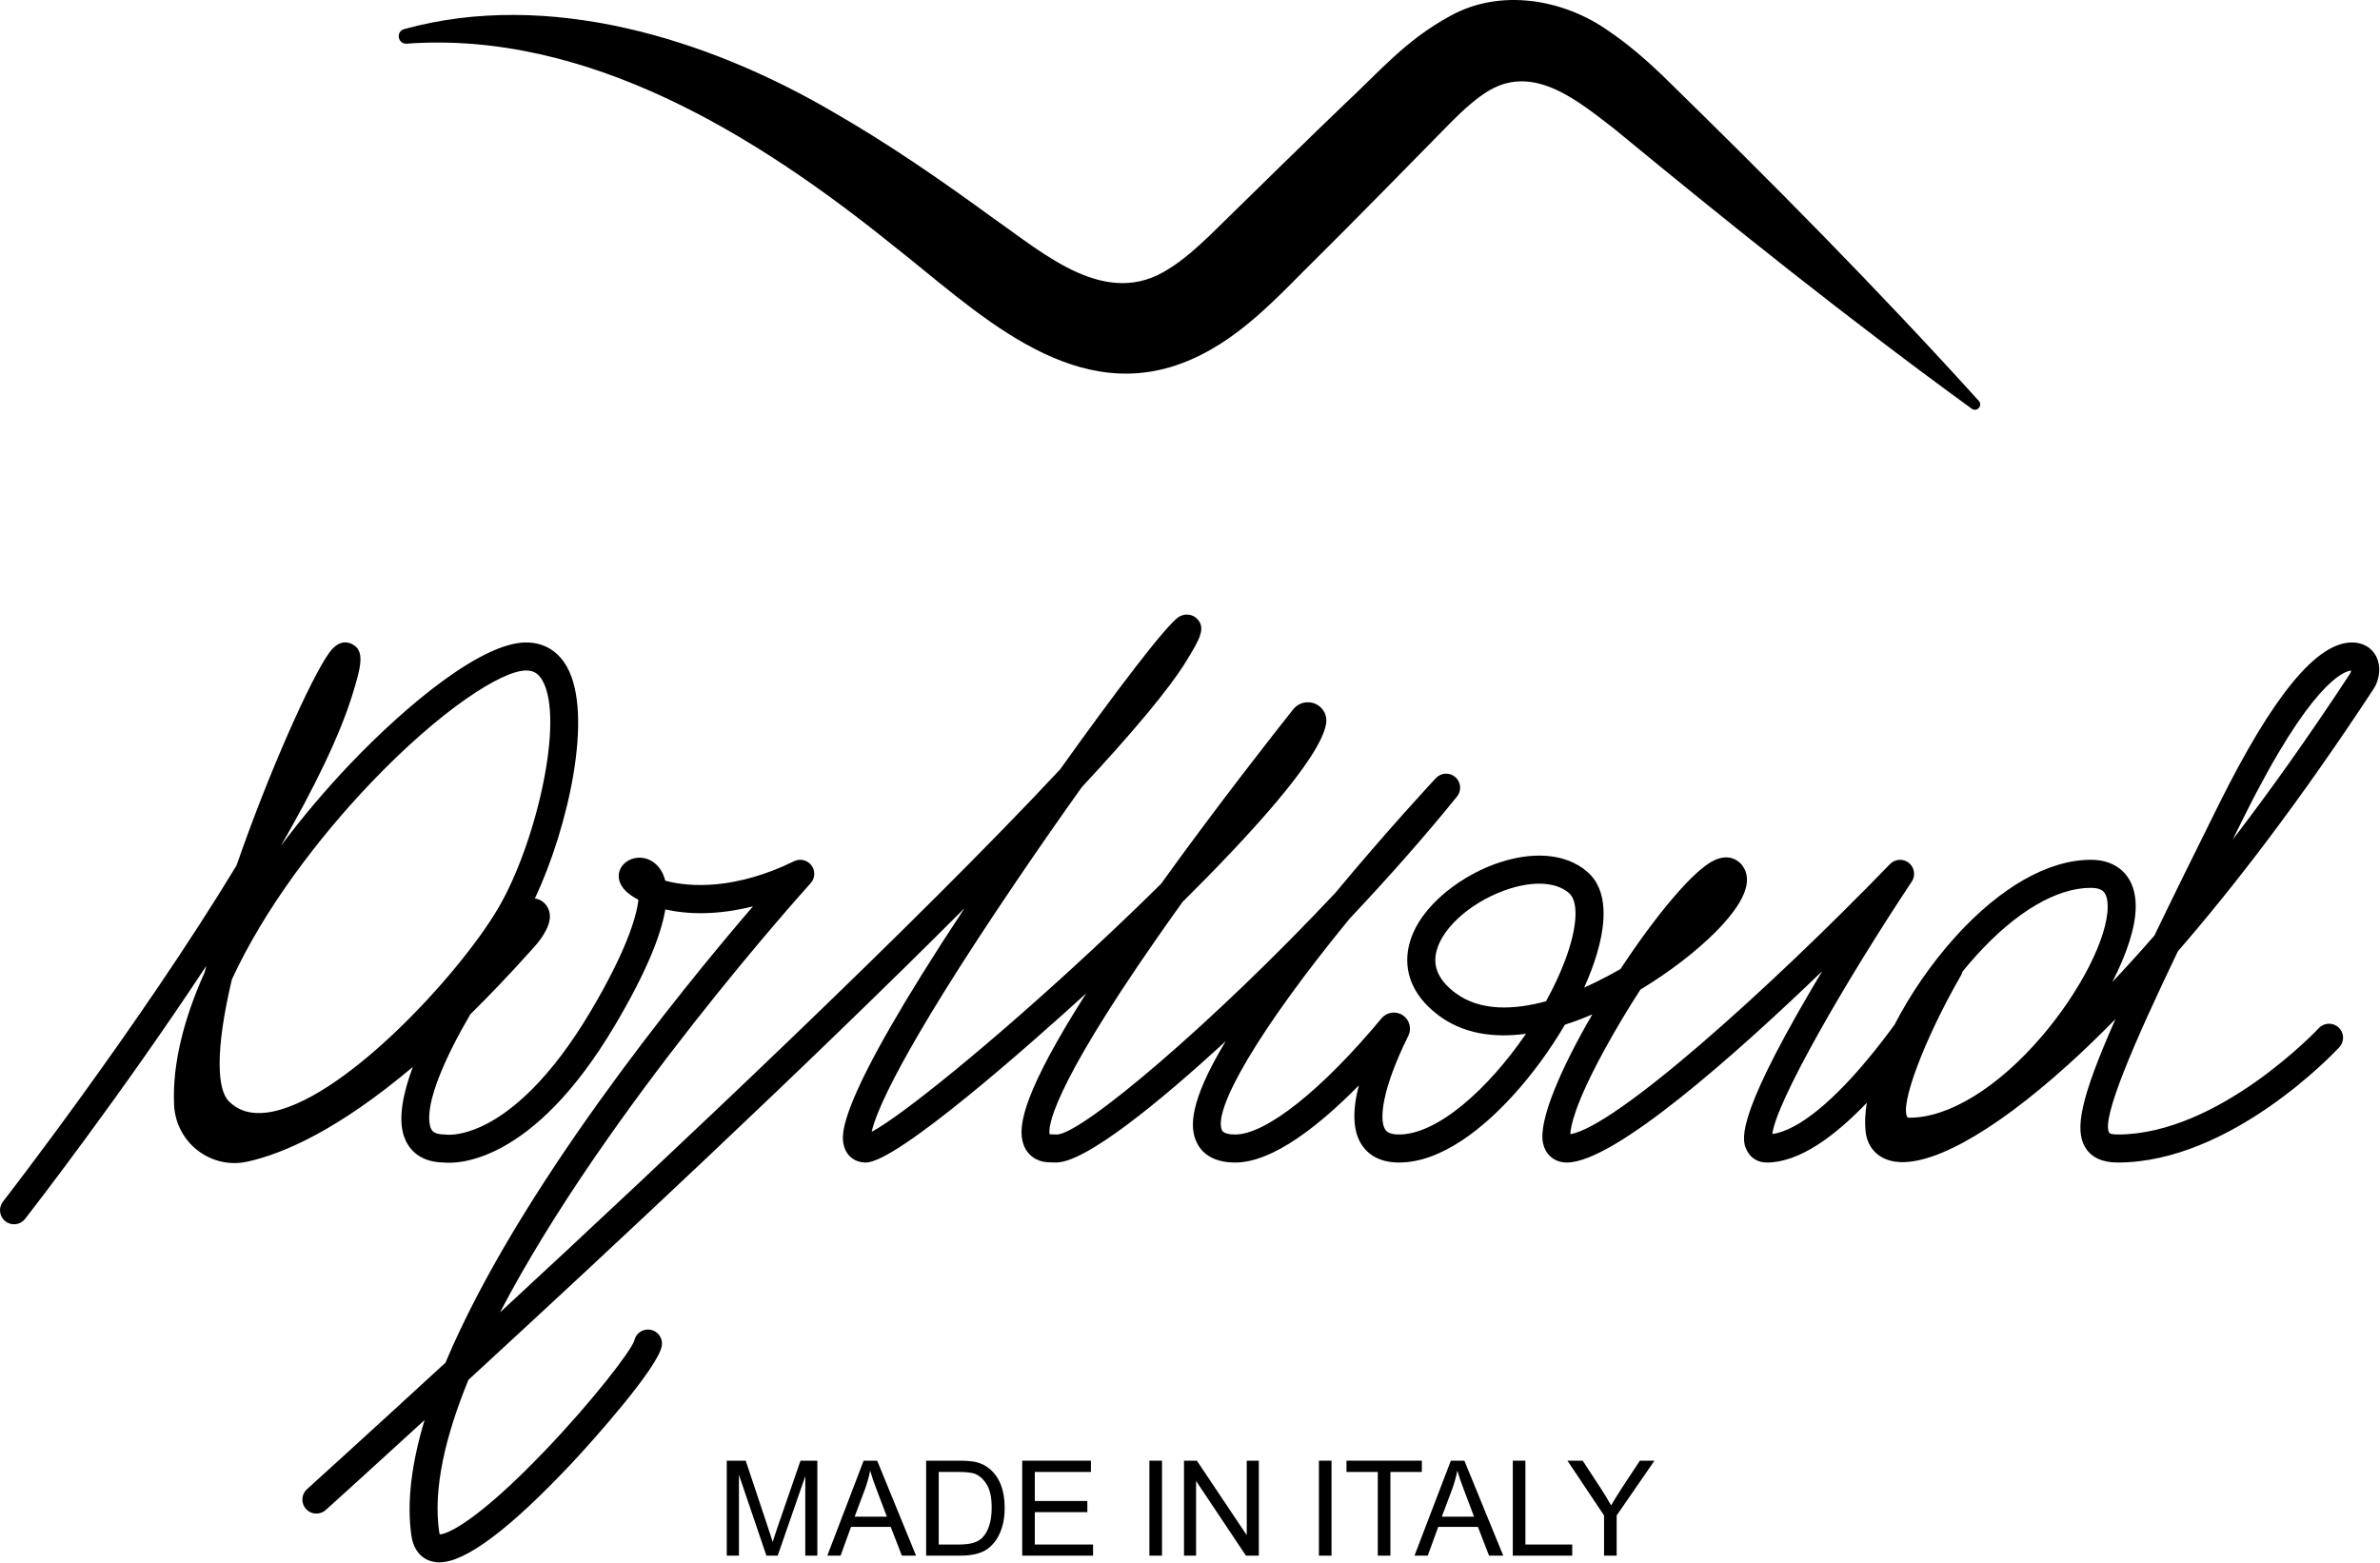
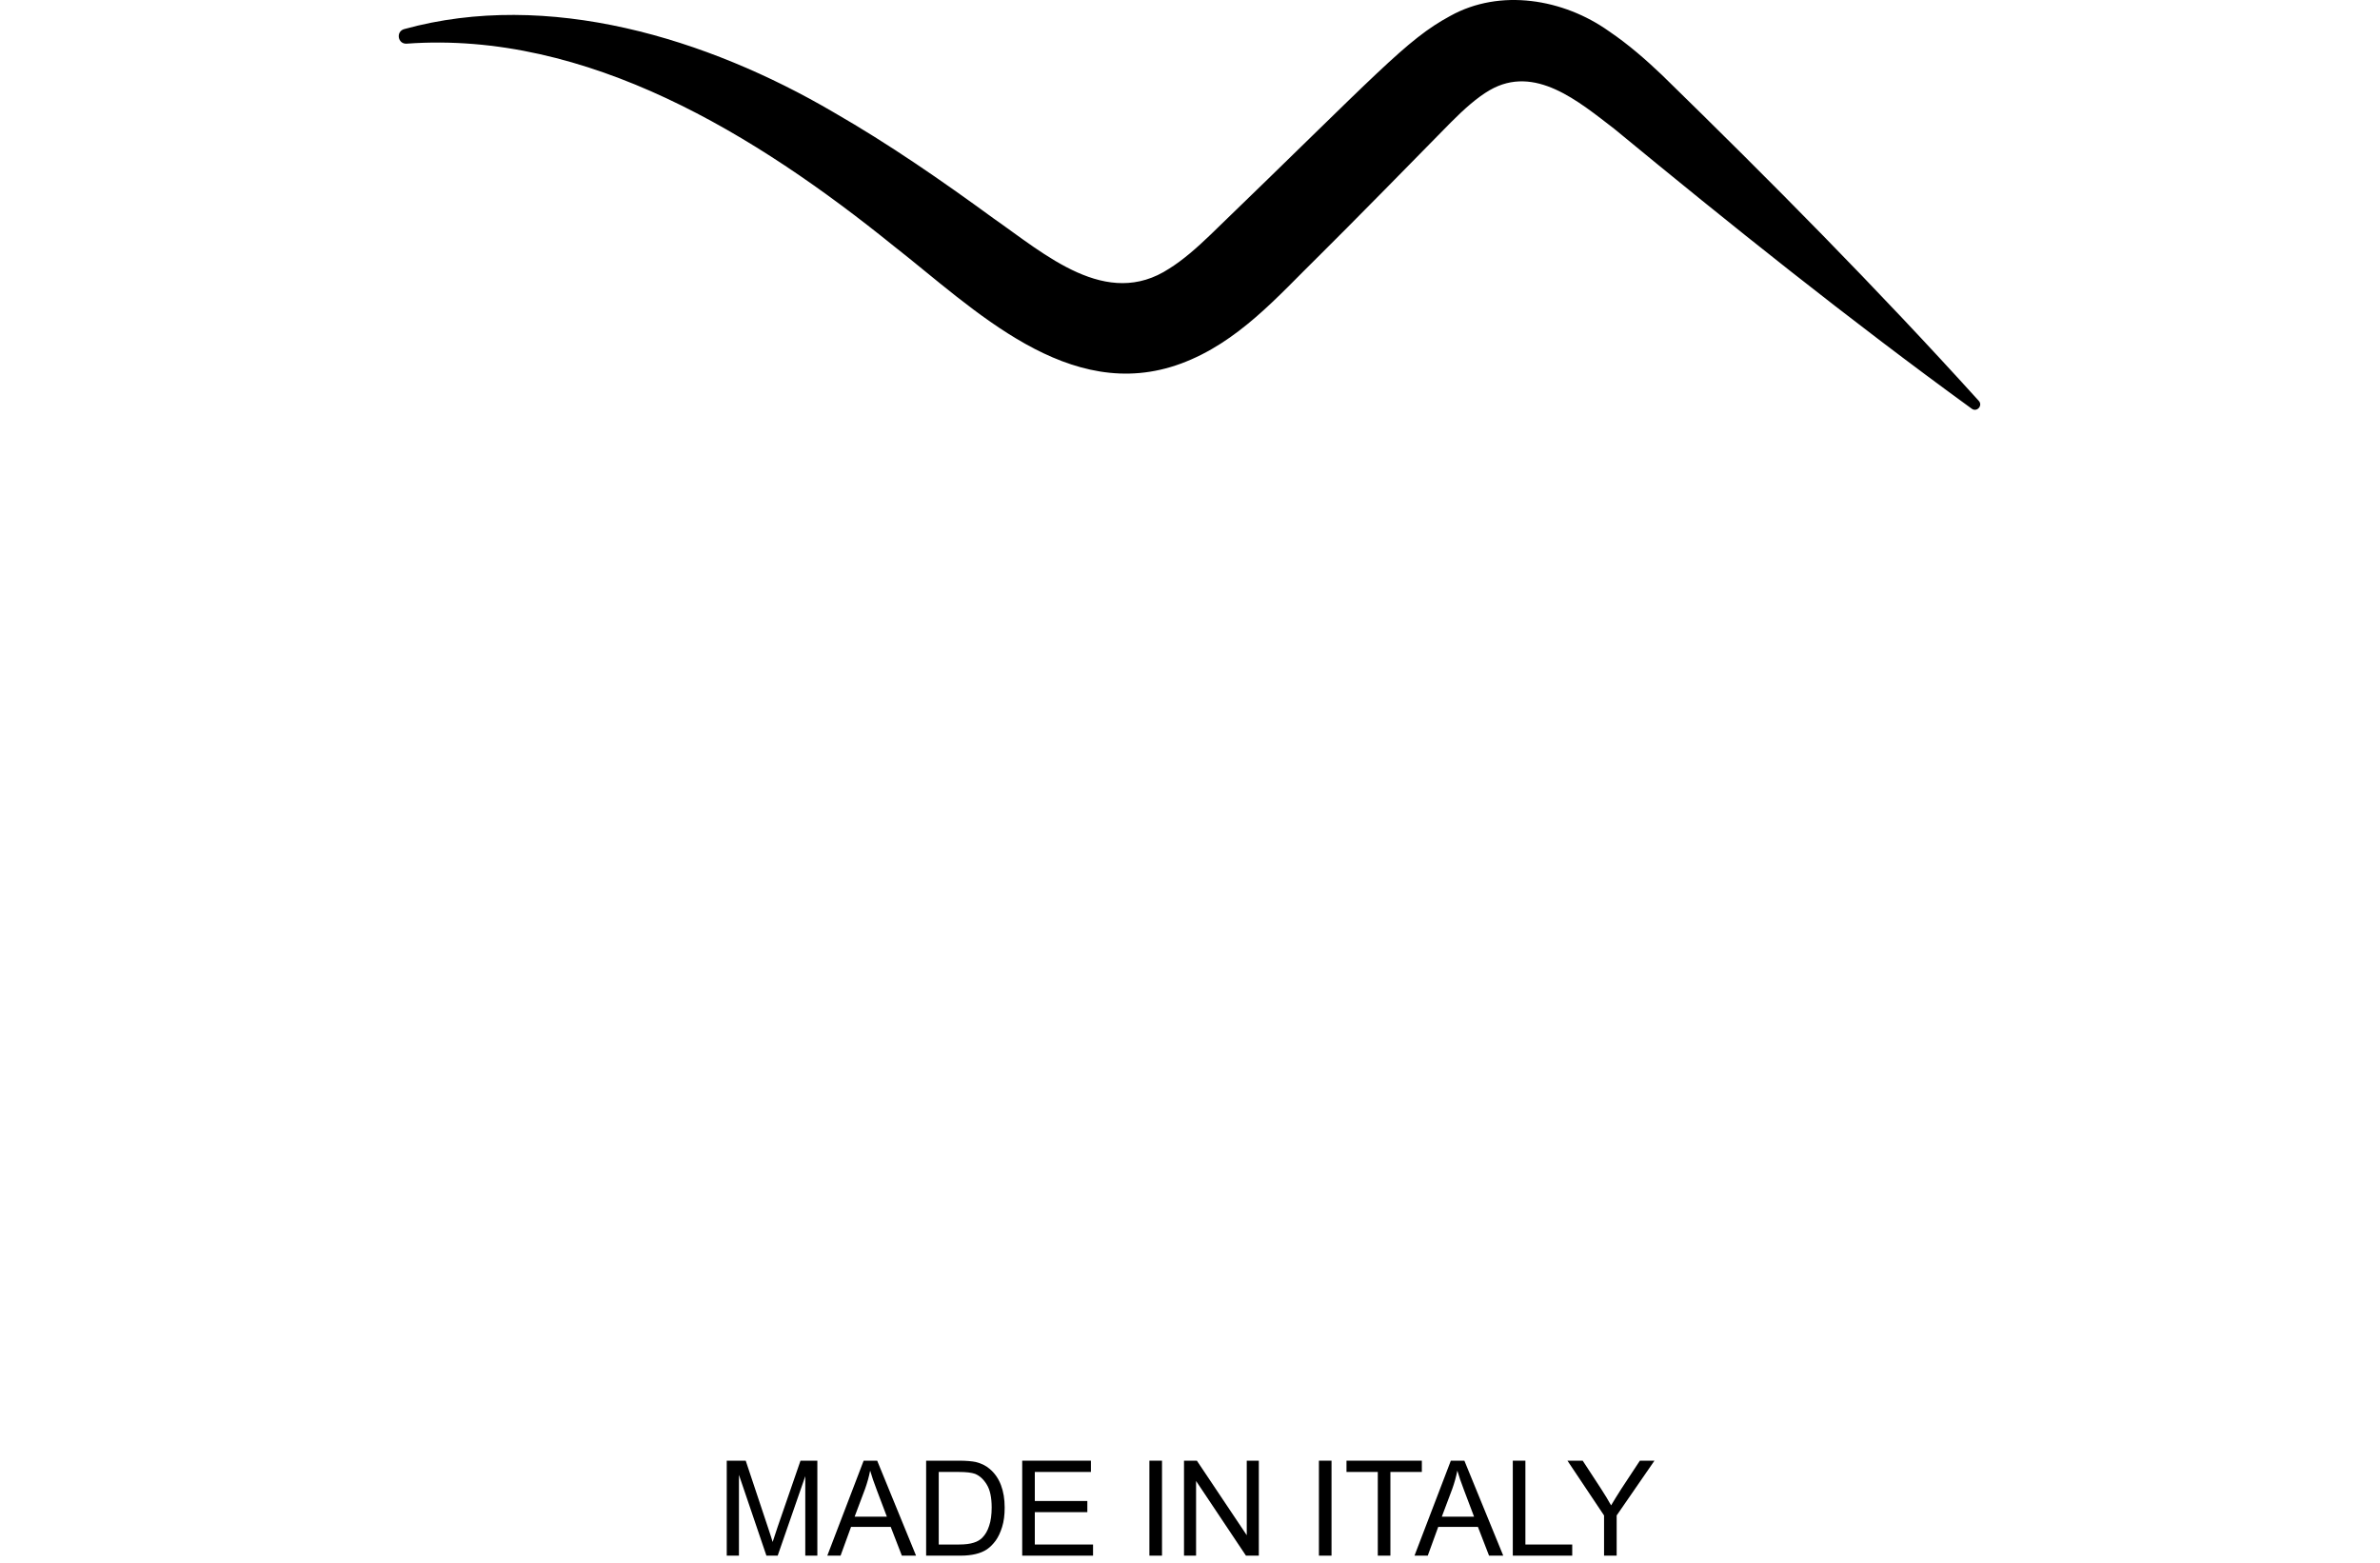
<svg xmlns="http://www.w3.org/2000/svg" width="100%" height="100%" viewBox="0 0 967 635" version="1.1" xml:space="preserve" style="fill-rule:evenodd;clip-rule:evenodd;stroke-linejoin:round;stroke-miterlimit:2;">
  <g>
-     <path d="M964.324,280.045C967.059,275.872 967.46,270.437 965.338,266.5C963.475,263.046 959.939,261.065 955.648,261.065C941.254,261.065 923.57,282.556 901.573,326.776C891.246,347.547 882.558,365.171 875.331,380.178C869.295,387.11 863.578,393.382 858.226,399.052C864.238,387.428 867.751,376.477 867.751,368.343C867.751,362.743 866.266,358.228 863.33,354.915C861.102,352.392 856.894,349.375 849.502,349.375C832.255,349.375 812.71,360.503 794.449,380.697C784.605,391.602 776.07,404.133 769.728,416.44C767.3,419.765 764.694,423.207 761.947,426.626C745.443,447.28 730.731,459.292 720.109,460.825C721.606,447.798 749.652,399.017 776.754,358.24C778.381,355.788 777.874,352.487 775.587,350.636C773.288,348.797 769.964,348.997 767.913,351.119C717.74,402.931 656.25,457.901 638.025,460.872C638.131,457.842 639.781,448.812 651.758,426.85C656.521,418.114 661.543,409.768 666.518,402.105C678.707,394.761 689.412,386.332 696.815,378.929C708.804,366.94 712.517,357.745 707.861,351.626C706.894,350.365 703.228,346.475 696.532,349.563C687.997,353.512 672.577,372.256 658.395,393.771C655.366,395.516 652.195,397.213 648.894,398.84C647.29,399.642 645.534,400.467 643.66,401.292C644.744,398.875 645.723,396.494 646.607,394.148C653.704,375.192 653.149,361.423 644.98,354.302C636.256,346.699 622.44,345.579 607.067,351.225C591.907,356.813 574.483,370.182 572.055,386.356C571.029,393.24 572.314,403.343 584.292,412.444C594.289,420.048 606.808,421.875 620.011,420.071C604.839,442.27 584.186,461.002 568.412,461.002C564.074,461.002 563.119,459.457 562.754,458.88C560.349,455.013 561.386,442.741 572.196,420.92C573.67,417.949 572.692,414.33 569.909,412.515C567.116,410.699 563.414,411.265 561.292,413.823C537.113,442.918 514.349,461.002 501.889,461.002C499.755,461.002 497.091,460.683 496.454,459.198C492.823,450.84 511.19,418.598 548.336,373.317C564.31,356.389 579.317,339.354 592.001,323.652C593.923,321.27 593.605,317.781 591.294,315.765C588.984,313.761 585.494,313.938 583.396,316.189C583.172,316.425 563.815,337.185 542.536,362.837C492.894,415.686 439.668,460.754 429.412,461.025C428.74,460.955 428.08,460.943 427.431,460.931C427.113,460.931 426.724,460.919 426.476,460.919C425.899,458.432 426.123,444.191 470.495,380.603C473.784,375.887 477.121,371.172 480.469,366.515C506.84,340.38 536.512,308.267 538.811,294.038C539.365,290.631 537.608,287.39 534.437,285.987C531.29,284.607 527.6,285.515 525.466,288.191C518.251,297.28 494.98,326.823 471.721,359.159C463.623,367.176 454.604,375.84 444.631,385.13C402.757,424.162 365.882,453.752 354.176,459.894C355.721,452.632 364.81,429.031 413.356,357.497C422.386,344.176 431.263,331.456 439.538,319.867C459.933,297.929 475.175,279.892 482.131,268.41C487.271,259.946 490.1,255.289 486.434,251.505C484.548,249.548 481.612,249.171 479.136,250.562C474.268,253.308 452.435,282.226 430.732,312.629C373.156,374.367 273.129,468.558 203.163,533.29C246.003,451.017 328.194,360.197 329.349,358.912C331.188,356.896 331.342,353.843 329.703,351.662C328.064,349.469 325.094,348.75 322.642,349.964C299.099,361.482 280.426,360.656 270.288,357.862C269.474,354.573 267.918,352.322 266.068,350.801C262.342,347.748 257.143,347.76 253.713,350.836C251.438,352.864 250.294,356.613 252.852,360.397C253.996,362.106 256.224,363.969 259.395,365.655C258.57,372.905 254.173,386.957 240.097,410.735C223.499,438.804 208.303,450.993 198.483,456.298C190.419,460.648 184.631,461.108 182.521,461.108C181.802,461.108 181.625,461.073 181.625,461.073C181.319,461.025 181,461.002 180.682,461.002C175.613,461.002 175.082,458.868 174.74,457.453C172.524,448.376 180.953,429.479 191.091,412.173C198.919,404.451 207.183,395.798 215.895,386.085C218.854,382.961 223.77,376.96 223.404,371.856C223.251,369.687 222.237,367.753 220.563,366.445C219.974,365.985 218.854,365.301 217.321,365.112C230.925,336.171 241.276,290.136 230.289,270.862C226.634,264.449 220.917,261.065 213.738,261.065C195.748,261.065 165.062,286.517 142.345,310.342C132.808,320.339 123.141,331.656 114.123,343.704C127.244,320.94 137.936,299.355 143.229,282.12C146.695,270.874 148.393,264.378 142.982,261.69C140.742,260.57 137.311,260.311 133.68,265.368C126.395,275.495 109.183,313.843 96.11,351.673C56.724,416.676 1.977,487.291 1.199,488.293C-0.734,490.78 -0.275,494.352 2.201,496.285C4.688,498.219 8.272,497.771 10.194,495.295C12.811,491.935 49.226,444.957 83.802,392.509C83.602,393.346 83.39,394.172 83.201,394.985C74.843,413.588 69.939,432.155 70.741,449.072C71.094,456.381 74.619,463.124 80.419,467.556C86.16,471.953 93.469,473.592 100.495,472.036C115.314,468.782 137.5,459.033 167.738,433.546C163.671,444.403 161.832,454.341 163.989,461.296C165.262,465.399 169.082,472.248 180.328,472.39C185.126,472.897 216.142,473.627 249.905,416.535C262.826,394.714 268.614,379.778 270.323,369.545C279.448,371.608 291.59,371.938 305.925,368.295C276.1,403.025 210.307,483.907 181,553.732C147.921,584.158 125.546,604.388 124.733,605.13C122.387,607.229 122.21,610.836 124.32,613.17C125.44,614.42 126.996,615.045 128.552,615.045C129.908,615.045 131.276,614.561 132.36,613.583C135.001,611.202 150.031,597.621 172.512,577.038C167.337,594.202 165.144,610.2 167.16,624.051C168.139,630.771 172.371,634.814 178.489,634.861L178.56,634.861C189.064,634.85 207.018,621.422 231.963,594.933C241.111,585.219 267.529,555.524 268.909,546.835C269.392,543.723 267.27,540.811 264.158,540.328C261.116,539.845 258.275,541.86 257.686,544.855C256.236,549.063 241.111,568.916 221.27,589.64C194.333,617.791 181.849,623.462 178.678,623.485C178.607,623.273 178.513,622.931 178.43,622.413C175.919,605.119 180.871,583.734 190.325,560.699C245.037,510.385 327.781,433.275 391.888,369.05C338.698,449.579 341.822,461.52 342.906,465.635C343.991,469.796 347.398,472.39 351.783,472.39C364.432,472.39 418.625,424.315 441.318,403.662C415.89,443.578 414.039,456.817 415.36,463.289C416.244,467.639 418.79,469.843 420.771,470.928C423.246,472.272 425.569,472.307 427.254,472.331C427.655,472.331 428.044,472.331 428.445,472.366C440.387,473.309 472.299,446.667 496.961,424.068C497.303,423.749 497.657,423.431 497.998,423.113C483.062,447.893 483.522,458.055 485.997,463.737C487.707,467.686 491.856,472.39 501.889,472.39C517.308,472.39 536.477,456.935 552.085,441.067C549.397,451.512 549.715,459.481 553.075,464.892C555.197,468.311 559.583,472.39 568.412,472.39C586.072,472.39 603.213,457.725 614.483,445.429C622.416,436.764 629.784,426.685 635.832,416.382C639.557,415.191 643.282,413.776 646.96,412.197C634.24,434.1 624.939,455.438 626.943,464.55C628.016,469.395 631.718,472.39 636.61,472.39C655.884,472.39 705.114,428.583 740.35,394.655C738.865,397.142 737.368,399.653 735.883,402.188C703.947,456.628 707.861,463.925 709.959,467.839C711.515,470.727 714.38,472.39 717.858,472.39C731.108,472.39 745.573,461.603 758.482,448.117C757.81,452.278 757.633,456.133 757.975,459.564C758.611,465.823 762.407,470.256 768.384,471.718C782.707,475.219 808.925,460.966 840.307,432.615C845.989,427.475 852.414,421.356 859.522,414.106C845.364,446.113 842.771,459.045 847.309,466.366C849.785,470.362 854.206,472.39 860.442,472.39C906.5,472.39 948.704,427.463 950.472,425.553C952.618,423.254 952.488,419.647 950.178,417.513C947.879,415.368 944.271,415.497 942.126,417.808C941.725,418.232 901.49,461.002 860.442,461.002C857.955,461.002 857.106,460.53 857,460.365C853.569,454.825 867.079,423.655 884.868,386.568C907.337,360.692 934.157,326.009 964.324,280.045ZM911.782,331.857C938.66,277.794 952.064,272.807 955.27,272.477C955.211,272.878 955.07,273.373 954.799,273.785C937.752,299.78 921.802,322.084 907.137,341.193C908.681,338.069 910.237,334.945 911.782,331.857ZM108.346,452.09C101.898,452.891 96.864,451.394 92.951,447.468C88.376,442.894 87.198,427.545 94.212,397.991C107.356,369.439 129.295,340.533 150.597,318.205C179.232,288.168 204.035,272.453 213.738,272.453C216.791,272.453 218.771,273.668 220.386,276.509C229.523,292.518 217.71,343.197 202.244,369.345C186.246,396.364 138.455,448.294 108.346,452.09ZM635.938,390.14C633.887,395.598 631.246,401.245 628.146,406.868C615.485,410.31 601.421,411.147 591.188,403.379C585.046,398.722 582.488,393.7 583.325,388.042C584.787,378.269 596.434,367.293 611.005,361.93C616.168,360.02 621.061,359.077 625.375,359.077C630.374,359.077 634.582,360.362 637.494,362.896C641.514,366.397 640.913,376.842 635.938,390.14ZM829.697,420.991C811.967,441.774 791.879,454.176 775.976,454.176C775.457,454.176 775.163,454.105 775.115,454.105L775.104,454.105C771.496,449.767 781.823,422.241 796.759,396.341C797.042,395.857 797.243,395.35 797.361,394.832C799.153,392.616 801.003,390.435 802.913,388.336C818.969,370.571 835.521,360.774 849.502,360.774C852.025,360.774 853.805,361.34 854.795,362.46C856.092,363.91 856.363,366.468 856.363,368.343C856.363,380.945 845.388,402.589 829.697,420.991Z" style="fill-rule:nonzero;" />
-     <path d="M165.241,17.74C161.61,18 160.726,12.789 164.239,11.822C222.652,-4.305 287.348,15.524 338.653,45.597C361.358,58.647 382.589,73.359 403.573,88.673C424.616,103.326 449.596,125.866 475.107,109.114C480.565,105.707 486.129,100.874 491.835,95.369C503.777,83.651 534.605,53.448 546.334,42.261C560.28,29.281 571.208,16.231 589.163,6.517C609.545,-4.859 635.28,-0.403 653.647,12.636C661.852,18.188 668.795,24.342 675.232,30.448C719.381,73.548 762.574,117.119 804,162.906C805.721,164.816 803.21,167.61 801.135,166.089C751.234,129.804 703.124,91.29 655.898,52.364C641.339,41.188 623.609,26.063 605.278,36.637C600.244,39.538 594.916,44.265 589.363,49.864C577.421,62.066 547.537,92.492 535.819,104.057C519.173,120.384 503.129,139.128 479.822,147.746C434.236,164.568 395.722,125.465 363.15,99.99C307.201,54.769 238.602,12.424 165.241,17.74Z" style="fill-rule:nonzero;" />
+     <path d="M165.241,17.74C161.61,18 160.726,12.789 164.239,11.822C222.652,-4.305 287.348,15.524 338.653,45.597C361.358,58.647 382.589,73.359 403.573,88.673C424.616,103.326 449.596,125.866 475.107,109.114C480.565,105.707 486.129,100.874 491.835,95.369C560.28,29.281 571.208,16.231 589.163,6.517C609.545,-4.859 635.28,-0.403 653.647,12.636C661.852,18.188 668.795,24.342 675.232,30.448C719.381,73.548 762.574,117.119 804,162.906C805.721,164.816 803.21,167.61 801.135,166.089C751.234,129.804 703.124,91.29 655.898,52.364C641.339,41.188 623.609,26.063 605.278,36.637C600.244,39.538 594.916,44.265 589.363,49.864C577.421,62.066 547.537,92.492 535.819,104.057C519.173,120.384 503.129,139.128 479.822,147.746C434.236,164.568 395.722,125.465 363.15,99.99C307.201,54.769 238.602,12.424 165.241,17.74Z" style="fill-rule:nonzero;" />
    <g transform="matrix(0.981,0,0,0.981,-29.497,64.219)">
      <g transform="matrix(54.944,0,0,54.944,327,578.92)">
        <path d="M0.074,-0L0.074,-0.716L0.217,-0.716L0.386,-0.209C0.402,-0.162 0.413,-0.126 0.42,-0.103C0.429,-0.129 0.441,-0.167 0.458,-0.218L0.63,-0.716L0.757,-0.716L0.757,-0L0.666,-0L0.666,-0.599L0.458,-0L0.373,-0L0.166,-0.609L0.166,-0L0.074,-0Z" style="fill-rule:nonzero;" />
      </g>
      <g transform="matrix(54.944,0,0,54.944,372.769,578.92)">
        <path d="M-0.001,-0L0.273,-0.716L0.375,-0.716L0.668,-0L0.561,-0L0.477,-0.217L0.178,-0.217L0.099,-0L-0.001,-0ZM0.205,-0.294L0.448,-0.294L0.373,-0.492C0.35,-0.552 0.333,-0.602 0.322,-0.641C0.313,-0.595 0.3,-0.549 0.284,-0.504L0.205,-0.294Z" style="fill-rule:nonzero;" />
      </g>
      <g transform="matrix(54.944,0,0,54.944,409.417,578.92)">
        <path d="M0.077,-0L0.077,-0.716L0.324,-0.716C0.379,-0.716 0.422,-0.712 0.451,-0.706C0.492,-0.696 0.527,-0.679 0.556,-0.654C0.594,-0.622 0.622,-0.582 0.641,-0.532C0.66,-0.482 0.669,-0.426 0.669,-0.362C0.669,-0.307 0.663,-0.259 0.65,-0.217C0.637,-0.175 0.621,-0.141 0.601,-0.113C0.581,-0.086 0.559,-0.064 0.536,-0.048C0.512,-0.032 0.484,-0.02 0.45,-0.012C0.417,-0.004 0.379,-0 0.335,-0L0.077,-0ZM0.172,-0.084L0.325,-0.084C0.372,-0.084 0.409,-0.089 0.436,-0.098C0.463,-0.106 0.484,-0.119 0.5,-0.135C0.522,-0.157 0.54,-0.187 0.552,-0.225C0.565,-0.263 0.571,-0.309 0.571,-0.363C0.571,-0.438 0.559,-0.496 0.534,-0.536C0.51,-0.576 0.48,-0.603 0.445,-0.617C0.419,-0.626 0.379,-0.631 0.322,-0.631L0.172,-0.631L0.172,-0.084Z" style="fill-rule:nonzero;" />
      </g>
      <g transform="matrix(54.944,0,0,54.944,449.096,578.92)">
        <path d="M0.079,-0L0.079,-0.716L0.597,-0.716L0.597,-0.631L0.174,-0.631L0.174,-0.412L0.57,-0.412L0.57,-0.328L0.174,-0.328L0.174,-0.084L0.613,-0.084L0.613,-0L0.079,-0Z" style="fill-rule:nonzero;" />
      </g>
      <g transform="matrix(54.944,0,0,54.944,501.008,578.92)">
        <rect x="0.093" y="-0.716" width="0.095" height="0.716" style="fill-rule:nonzero;" />
      </g>
      <g transform="matrix(54.944,0,0,54.944,516.274,578.92)">
        <path d="M0.076,-0L0.076,-0.716L0.173,-0.716L0.549,-0.154L0.549,-0.716L0.64,-0.716L0.64,-0L0.543,-0L0.167,-0.563L0.167,-0L0.076,-0Z" style="fill-rule:nonzero;" />
      </g>
      <g transform="matrix(54.944,0,0,54.944,571.218,578.92)">
        <rect x="0.093" y="-0.716" width="0.095" height="0.716" style="fill-rule:nonzero;" />
      </g>
      <g transform="matrix(54.944,0,0,54.944,586.483,578.92)">
        <path d="M0.259,-0L0.259,-0.631L0.023,-0.631L0.023,-0.716L0.591,-0.716L0.591,-0.631L0.354,-0.631L0.354,-0L0.259,-0Z" style="fill-rule:nonzero;" />
      </g>
      <g transform="matrix(54.944,0,0,54.944,615.968,578.92)">
        <path d="M-0.001,-0L0.273,-0.716L0.375,-0.716L0.668,-0L0.561,-0L0.477,-0.217L0.178,-0.217L0.099,-0L-0.001,-0ZM0.205,-0.294L0.448,-0.294L0.373,-0.492C0.35,-0.552 0.333,-0.602 0.322,-0.641C0.313,-0.595 0.3,-0.549 0.284,-0.504L0.205,-0.294Z" style="fill-rule:nonzero;" />
      </g>
      <g transform="matrix(54.944,0,0,54.944,652.615,578.92)">
        <path d="M0.073,-0L0.073,-0.716L0.168,-0.716L0.168,-0.084L0.521,-0.084L0.521,-0L0.073,-0Z" style="fill-rule:nonzero;" />
      </g>
      <g transform="matrix(54.944,0,0,54.944,679.094,578.92)">
        <path d="M0.279,-0L0.279,-0.303L0.003,-0.716L0.118,-0.716L0.259,-0.5C0.285,-0.46 0.31,-0.419 0.332,-0.379C0.354,-0.416 0.38,-0.458 0.41,-0.505L0.549,-0.716L0.659,-0.716L0.374,-0.303L0.374,-0L0.279,-0Z" style="fill-rule:nonzero;" />
      </g>
    </g>
  </g>
</svg>